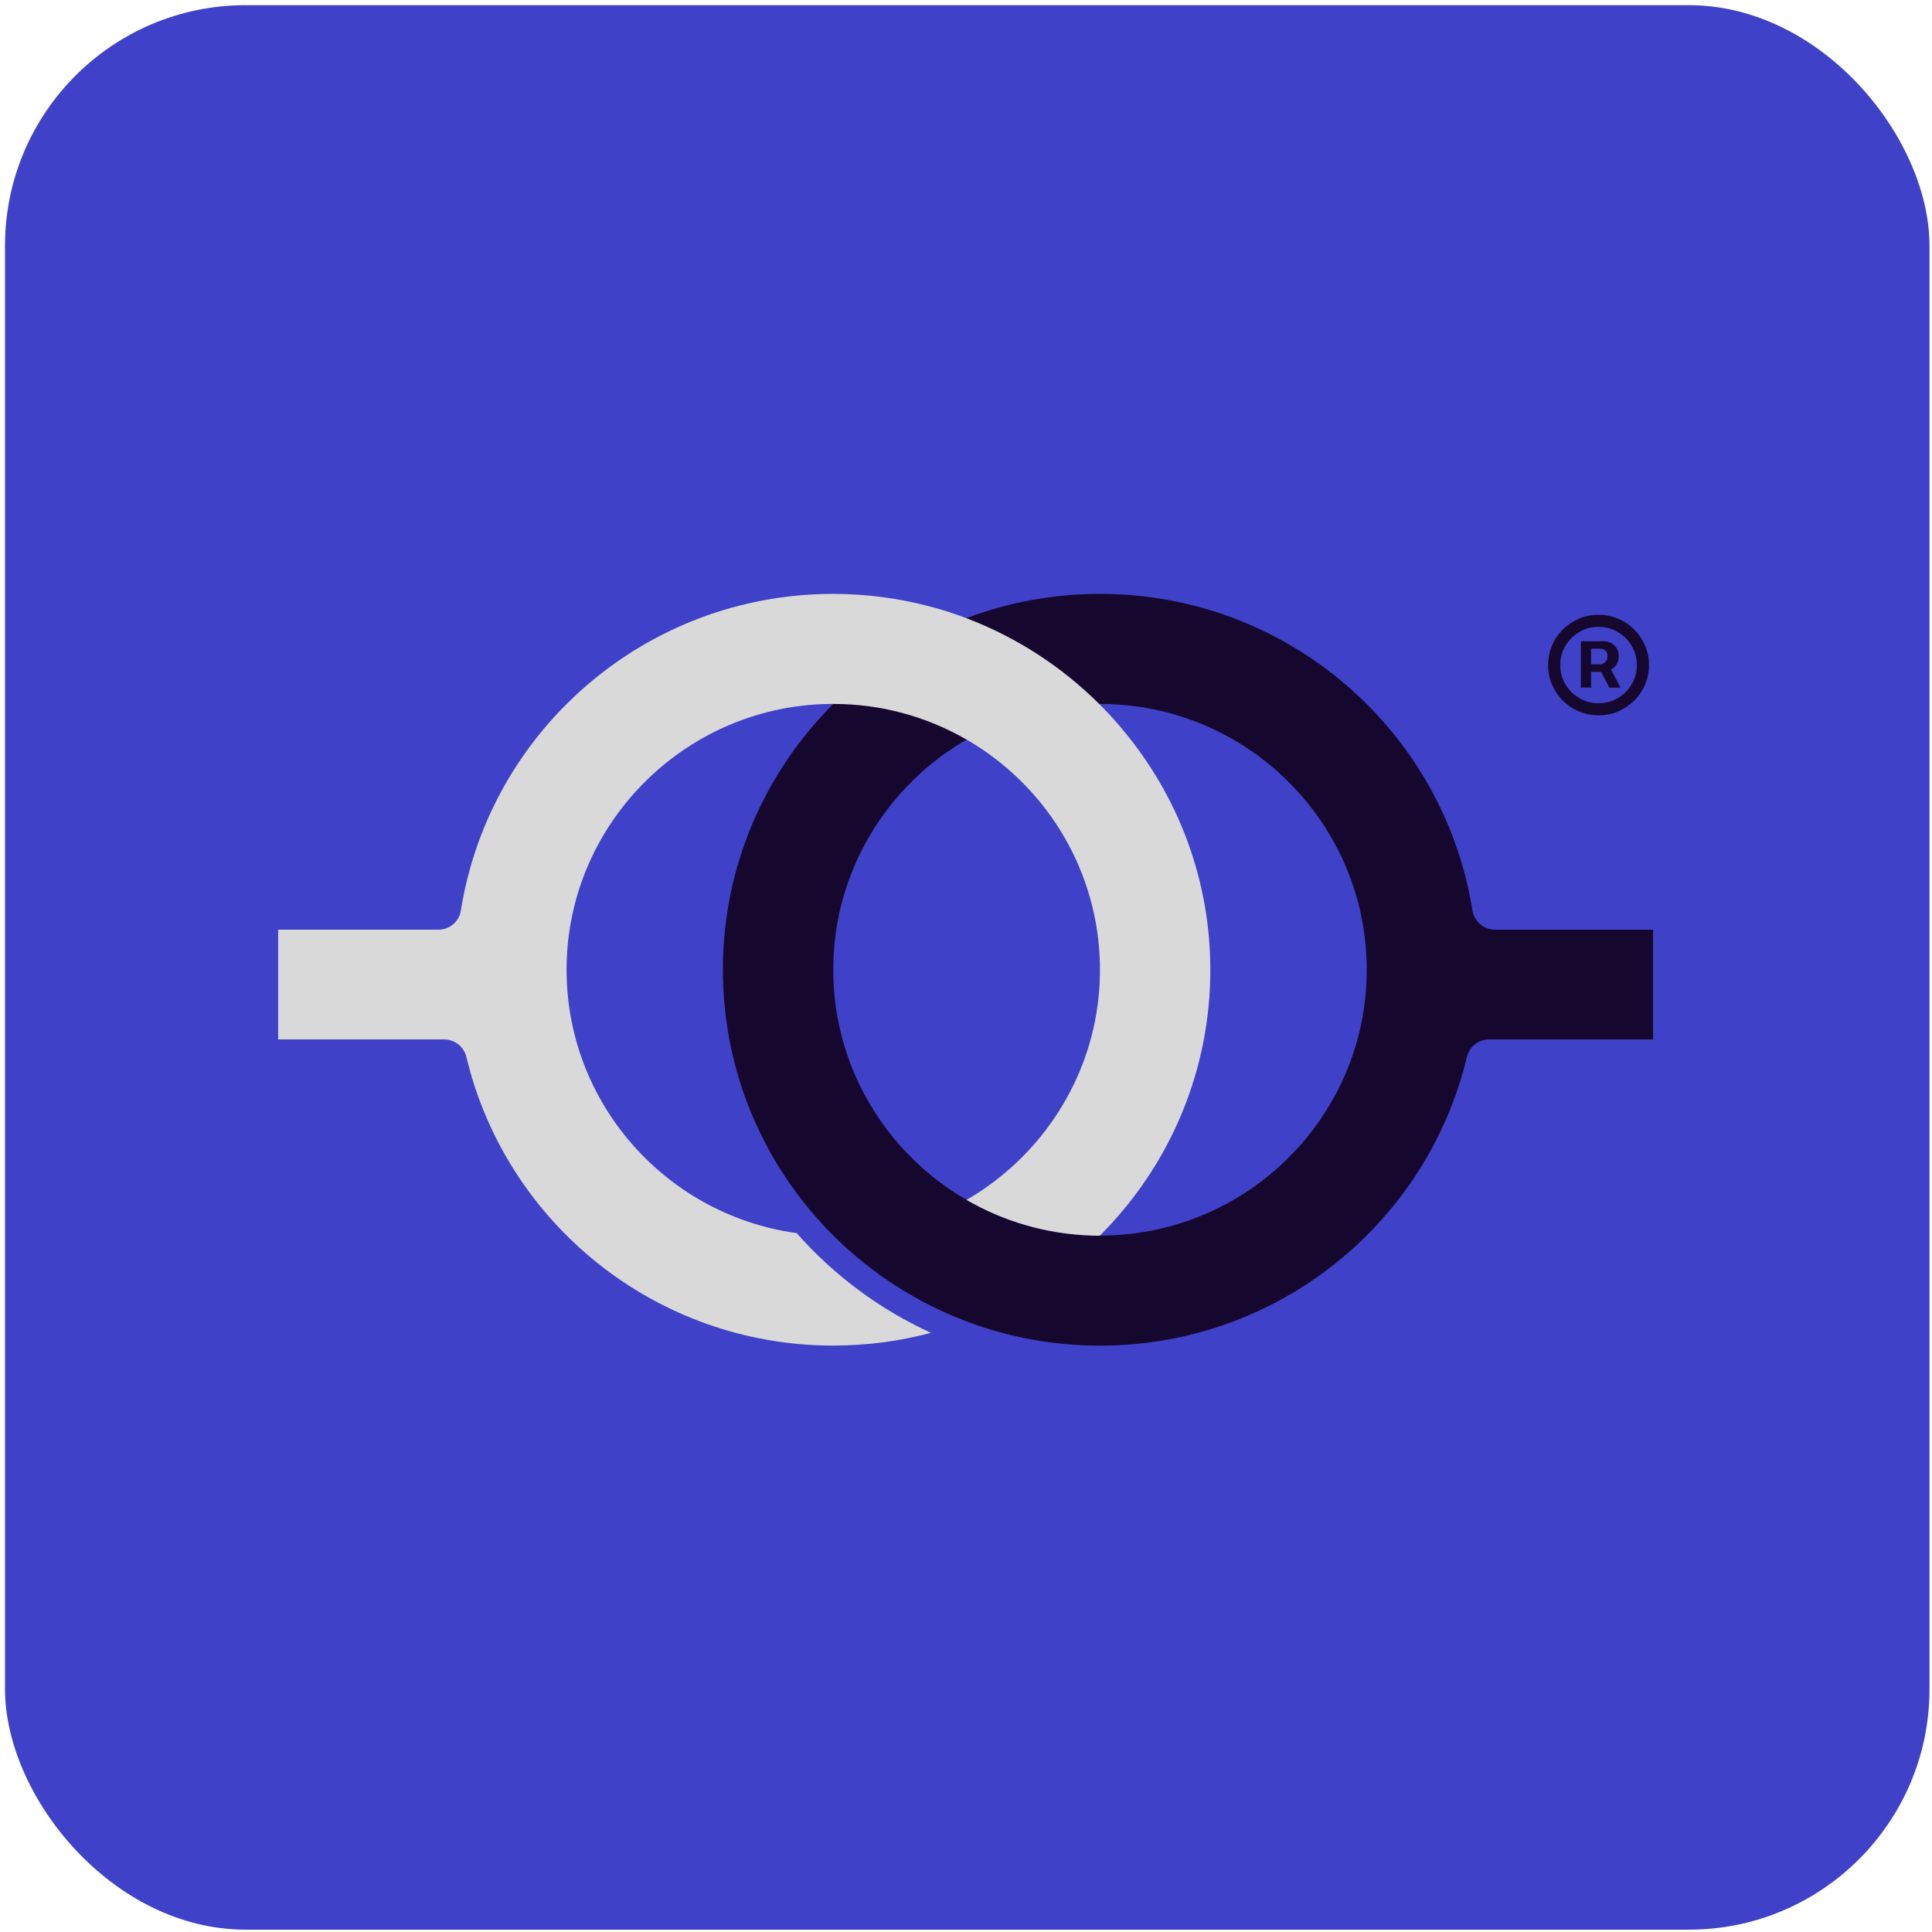
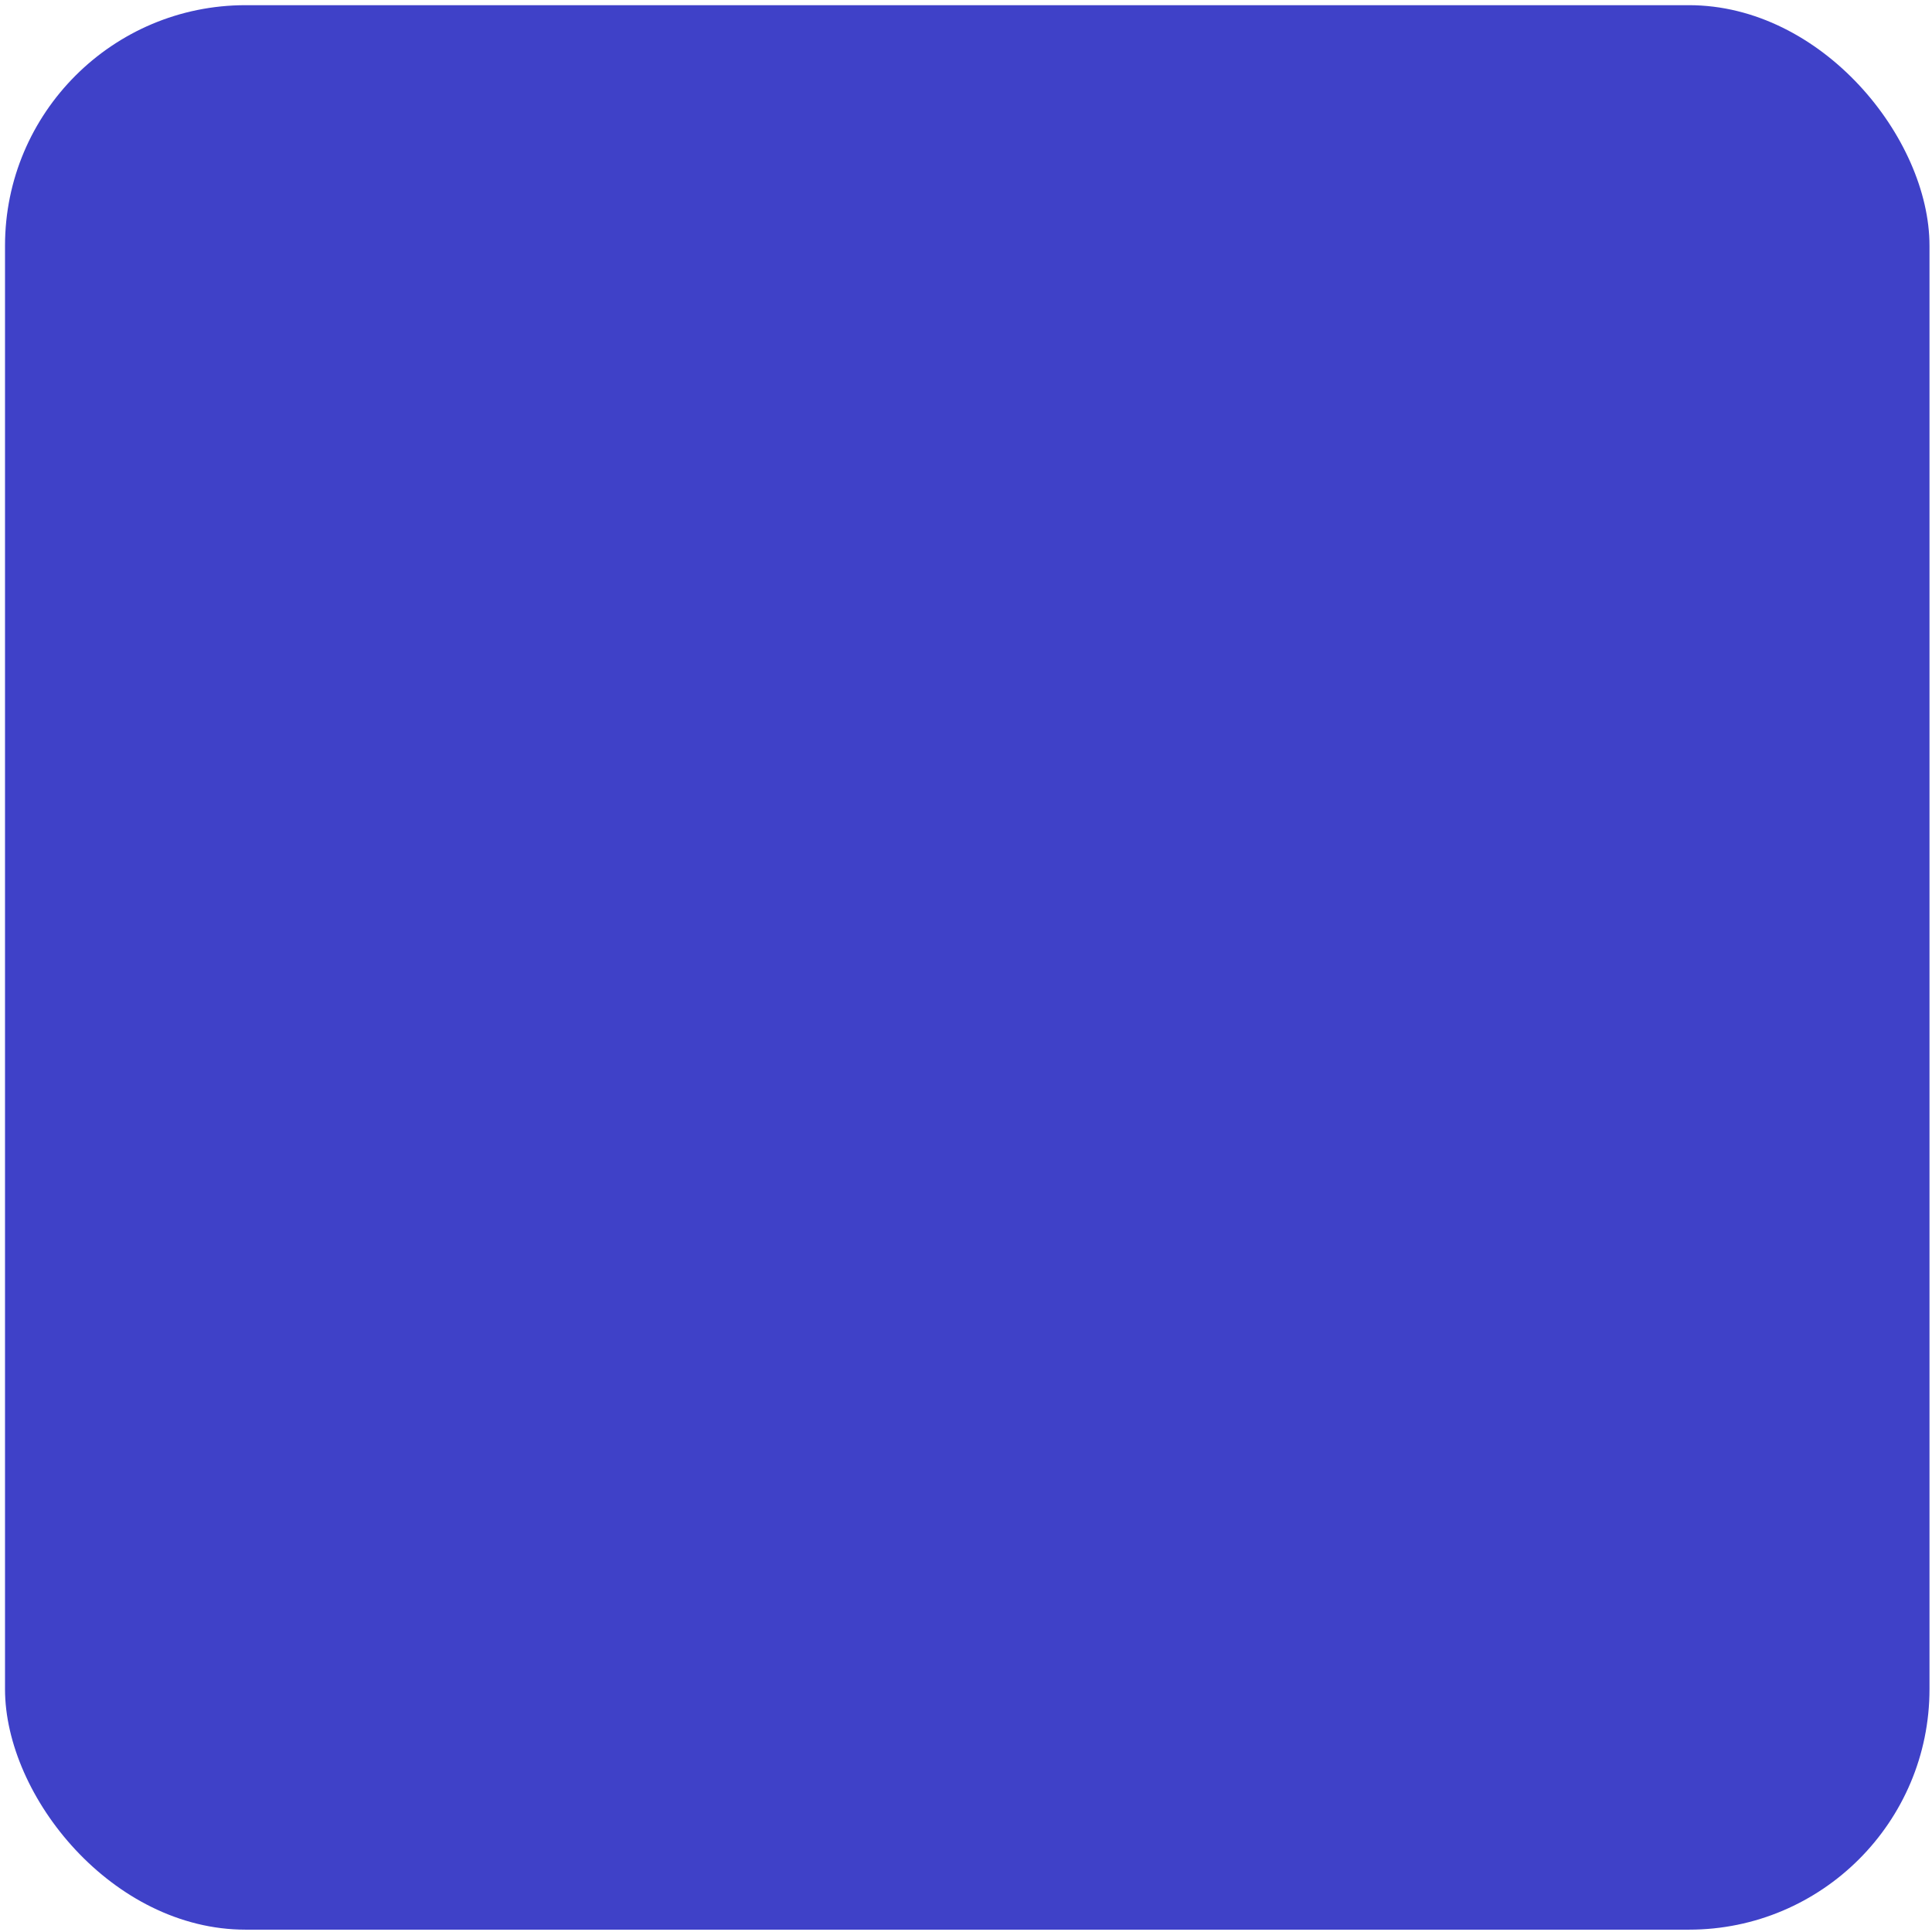
<svg xmlns="http://www.w3.org/2000/svg" width="257" height="257" viewBox="0 0 257 257" fill="none">
  <rect x="0.667" y="0.689" width="256" height="256" rx="32" fill="#3F41C8" />
  <g clip-path="url(#clip0_3040_155)">
    <path d="M198.859 123.67C197.363 123.67 196.108 122.579 195.866 121.109C192.07 97.249 171.337 79 146.327 79C140.13 79 134.187 80.121 128.712 82.172C121.945 84.697 115.871 88.641 110.856 93.633C101.782 102.685 96.161 115.186 96.161 128.996C96.161 142.807 101.782 155.315 110.856 164.36C115.886 169.366 121.974 173.317 128.756 175.842C134.224 177.887 140.144 179 146.327 179C170.016 179 189.873 162.621 195.13 140.602C195.457 139.234 196.67 138.267 198.078 138.267H219.899V123.67H198.859ZM146.656 164.36H146.043C145.846 164.36 145.656 164.36 145.459 164.345C126.288 163.894 110.841 148.213 110.841 128.996C110.841 115.862 118.061 104.38 128.756 98.282C133.939 95.321 139.94 93.633 146.327 93.633C146.408 93.633 146.487 93.633 146.56 93.64C166.016 93.764 181.807 109.576 181.807 128.996C181.807 148.417 166.067 164.185 146.656 164.36Z" fill="#16072F" />
-     <path d="M149.218 96.9C148.269 95.772 147.262 94.681 146.211 93.633C141.232 88.678 135.224 84.763 128.544 82.231C128.486 82.209 128.427 82.187 128.369 82.165C126.887 81.605 125.369 81.117 123.821 80.71C119.674 79.597 115.323 79 110.841 79C85.823 79 65.084 97.264 61.302 121.138C61.069 122.593 59.798 123.67 58.316 123.67H37V138.267H59.09C60.507 138.267 61.718 139.249 62.047 140.617C67.303 162.628 87.159 178.993 110.841 178.993C115.338 178.993 119.696 178.403 123.843 177.297C116.981 174.161 110.9 169.613 105.972 164.032C88.174 161.588 74.545 145.929 75.406 127.345C76.195 110.274 89.276 96.267 105.972 93.968C107.023 93.822 108.096 93.72 109.177 93.677C109.622 93.655 110.075 93.64 110.513 93.64C110.63 93.64 110.746 93.64 110.87 93.64C117.251 93.64 123.237 95.336 128.413 98.29C128.478 98.319 128.53 98.355 128.588 98.384C129.559 98.945 130.493 99.549 131.406 100.196C140.845 106.912 146.86 118.118 146.284 130.663C145.765 141.817 139.991 151.677 131.391 157.797C130.486 158.451 129.537 159.048 128.573 159.616C133.472 162.446 139.107 164.149 145.115 164.353C145.313 164.353 145.502 164.36 145.699 164.367C145.831 164.367 145.955 164.367 146.087 164.367H146.305C147.357 163.319 148.357 162.228 149.305 161.093C156.519 152.507 160.899 141.468 161.001 129.426C161.102 117.078 156.657 105.712 149.218 96.915V96.9Z" fill="#D9D9D9" />
-     <path d="M212.642 95.154C211.715 95.154 210.846 94.979 210.036 94.637C209.226 94.295 208.51 93.815 207.897 93.196C207.284 92.585 206.802 91.872 206.452 91.064C206.108 90.257 205.933 89.391 205.933 88.467C205.933 87.543 206.108 86.677 206.452 85.869C206.795 85.061 207.276 84.348 207.897 83.737C208.518 83.126 209.226 82.645 210.036 82.296C210.846 81.954 211.715 81.779 212.642 81.779C213.569 81.779 214.438 81.954 215.249 82.296C216.059 82.638 216.774 83.118 217.387 83.737C218 84.348 218.483 85.061 218.832 85.869C219.176 86.677 219.351 87.543 219.351 88.467C219.351 89.391 219.176 90.257 218.832 91.064C218.489 91.872 218.008 92.585 217.387 93.196C216.767 93.807 216.059 94.288 215.249 94.637C214.438 94.979 213.569 95.154 212.642 95.154ZM212.642 93.546C213.584 93.546 214.438 93.32 215.204 92.862C215.978 92.403 216.592 91.792 217.051 91.021C217.511 90.249 217.738 89.398 217.738 88.467C217.738 87.535 217.511 86.677 217.051 85.912C216.592 85.141 215.978 84.53 215.204 84.072C214.431 83.613 213.577 83.388 212.642 83.388C211.707 83.388 210.846 83.613 210.08 84.072C209.306 84.53 208.692 85.141 208.233 85.912C207.773 86.684 207.546 87.535 207.546 88.467C207.546 89.398 207.773 90.257 208.233 91.021C208.692 91.792 209.306 92.403 210.08 92.862C210.853 93.32 211.707 93.546 212.642 93.546ZM210.291 91.472V85.301H213.431C213.679 85.301 213.956 85.374 214.255 85.512C214.555 85.658 214.803 85.869 215.014 86.167C215.227 86.458 215.328 86.829 215.328 87.273C215.328 87.717 215.219 88.11 215 88.423C214.781 88.736 214.518 88.976 214.204 89.136C213.89 89.296 213.598 89.376 213.328 89.376H211.066V88.372H212.912C213.095 88.372 213.299 88.277 213.511 88.096C213.723 87.914 213.833 87.637 213.833 87.266C213.833 86.895 213.723 86.633 213.511 86.495C213.299 86.364 213.109 86.291 212.942 86.291H211.65V91.457H210.291V91.472ZM214.029 88.561L215.57 91.472H214.08L212.569 88.561H214.029Z" fill="#16072F" />
+     <path d="M149.218 96.9C148.269 95.772 147.262 94.681 146.211 93.633C141.232 88.678 135.224 84.763 128.544 82.231C126.887 81.605 125.369 81.117 123.821 80.71C119.674 79.597 115.323 79 110.841 79C85.823 79 65.084 97.264 61.302 121.138C61.069 122.593 59.798 123.67 58.316 123.67H37V138.267H59.09C60.507 138.267 61.718 139.249 62.047 140.617C67.303 162.628 87.159 178.993 110.841 178.993C115.338 178.993 119.696 178.403 123.843 177.297C116.981 174.161 110.9 169.613 105.972 164.032C88.174 161.588 74.545 145.929 75.406 127.345C76.195 110.274 89.276 96.267 105.972 93.968C107.023 93.822 108.096 93.72 109.177 93.677C109.622 93.655 110.075 93.64 110.513 93.64C110.63 93.64 110.746 93.64 110.87 93.64C117.251 93.64 123.237 95.336 128.413 98.29C128.478 98.319 128.53 98.355 128.588 98.384C129.559 98.945 130.493 99.549 131.406 100.196C140.845 106.912 146.86 118.118 146.284 130.663C145.765 141.817 139.991 151.677 131.391 157.797C130.486 158.451 129.537 159.048 128.573 159.616C133.472 162.446 139.107 164.149 145.115 164.353C145.313 164.353 145.502 164.36 145.699 164.367C145.831 164.367 145.955 164.367 146.087 164.367H146.305C147.357 163.319 148.357 162.228 149.305 161.093C156.519 152.507 160.899 141.468 161.001 129.426C161.102 117.078 156.657 105.712 149.218 96.915V96.9Z" fill="#D9D9D9" />
  </g>
  <defs>
    <clipPath id="clip0_3040_155">
-       <rect width="183" height="100" fill="white" transform="translate(37 79)" />
-     </clipPath>
+       </clipPath>
  </defs>
</svg>